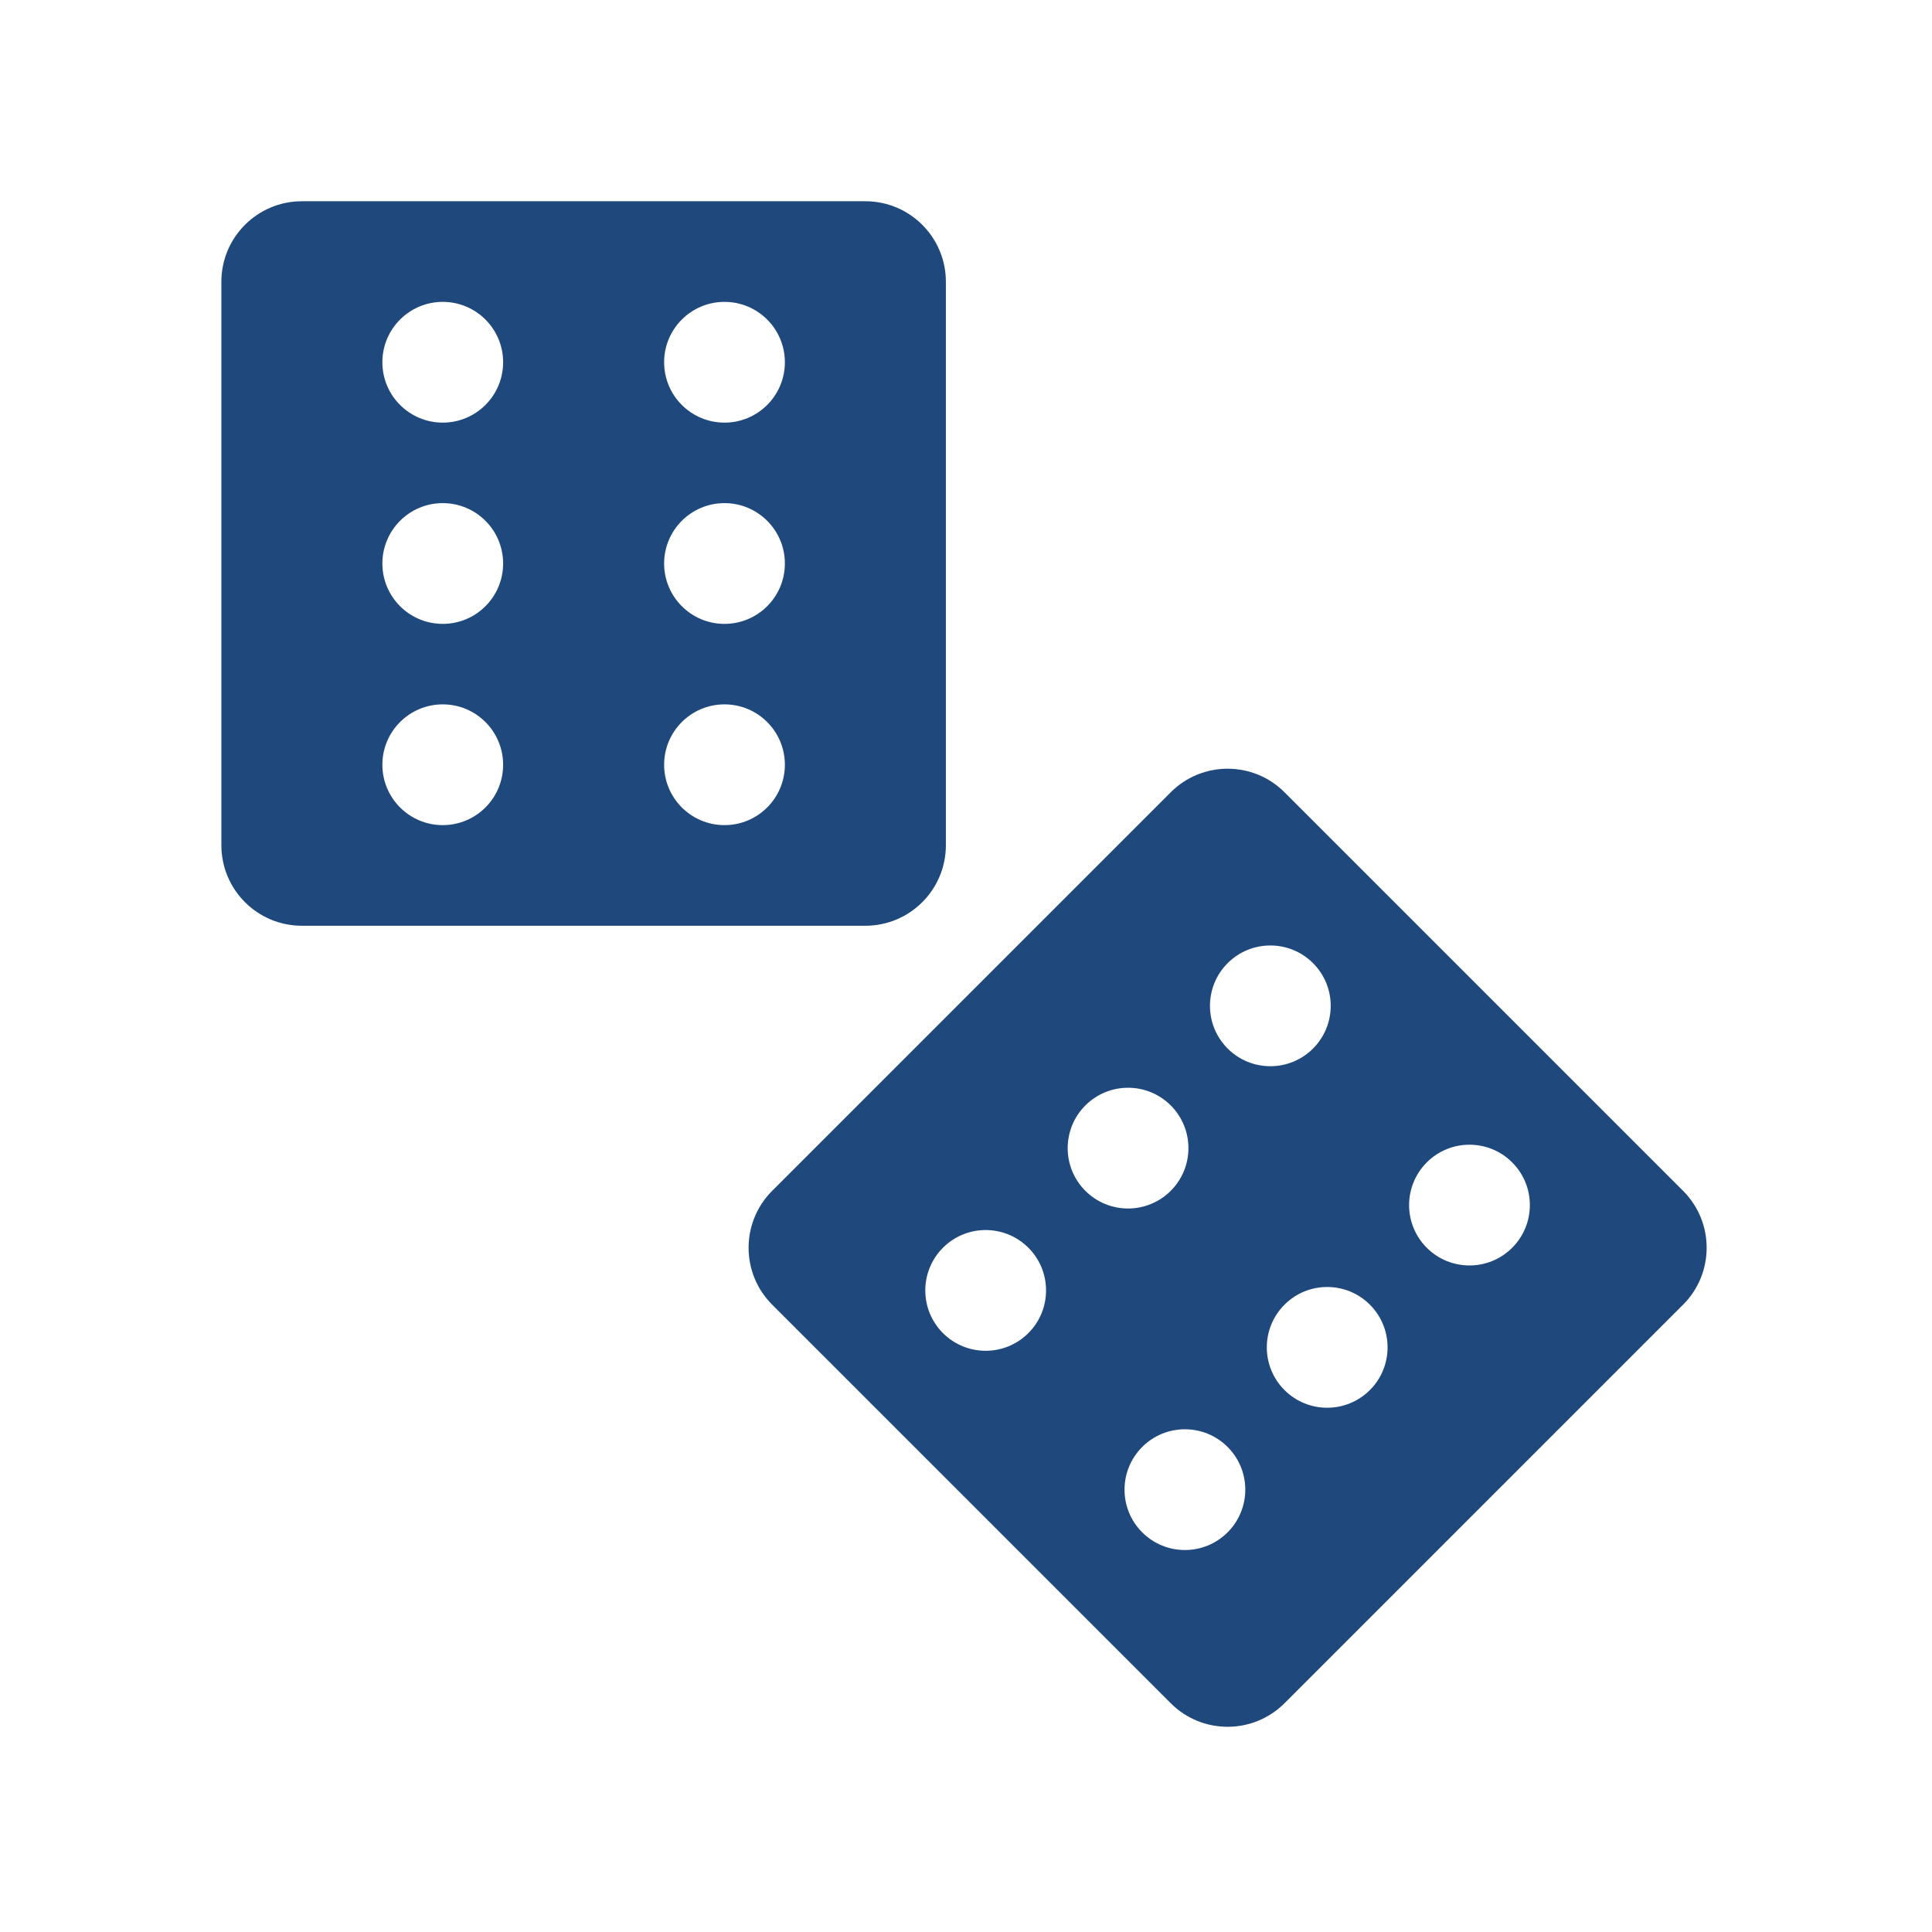
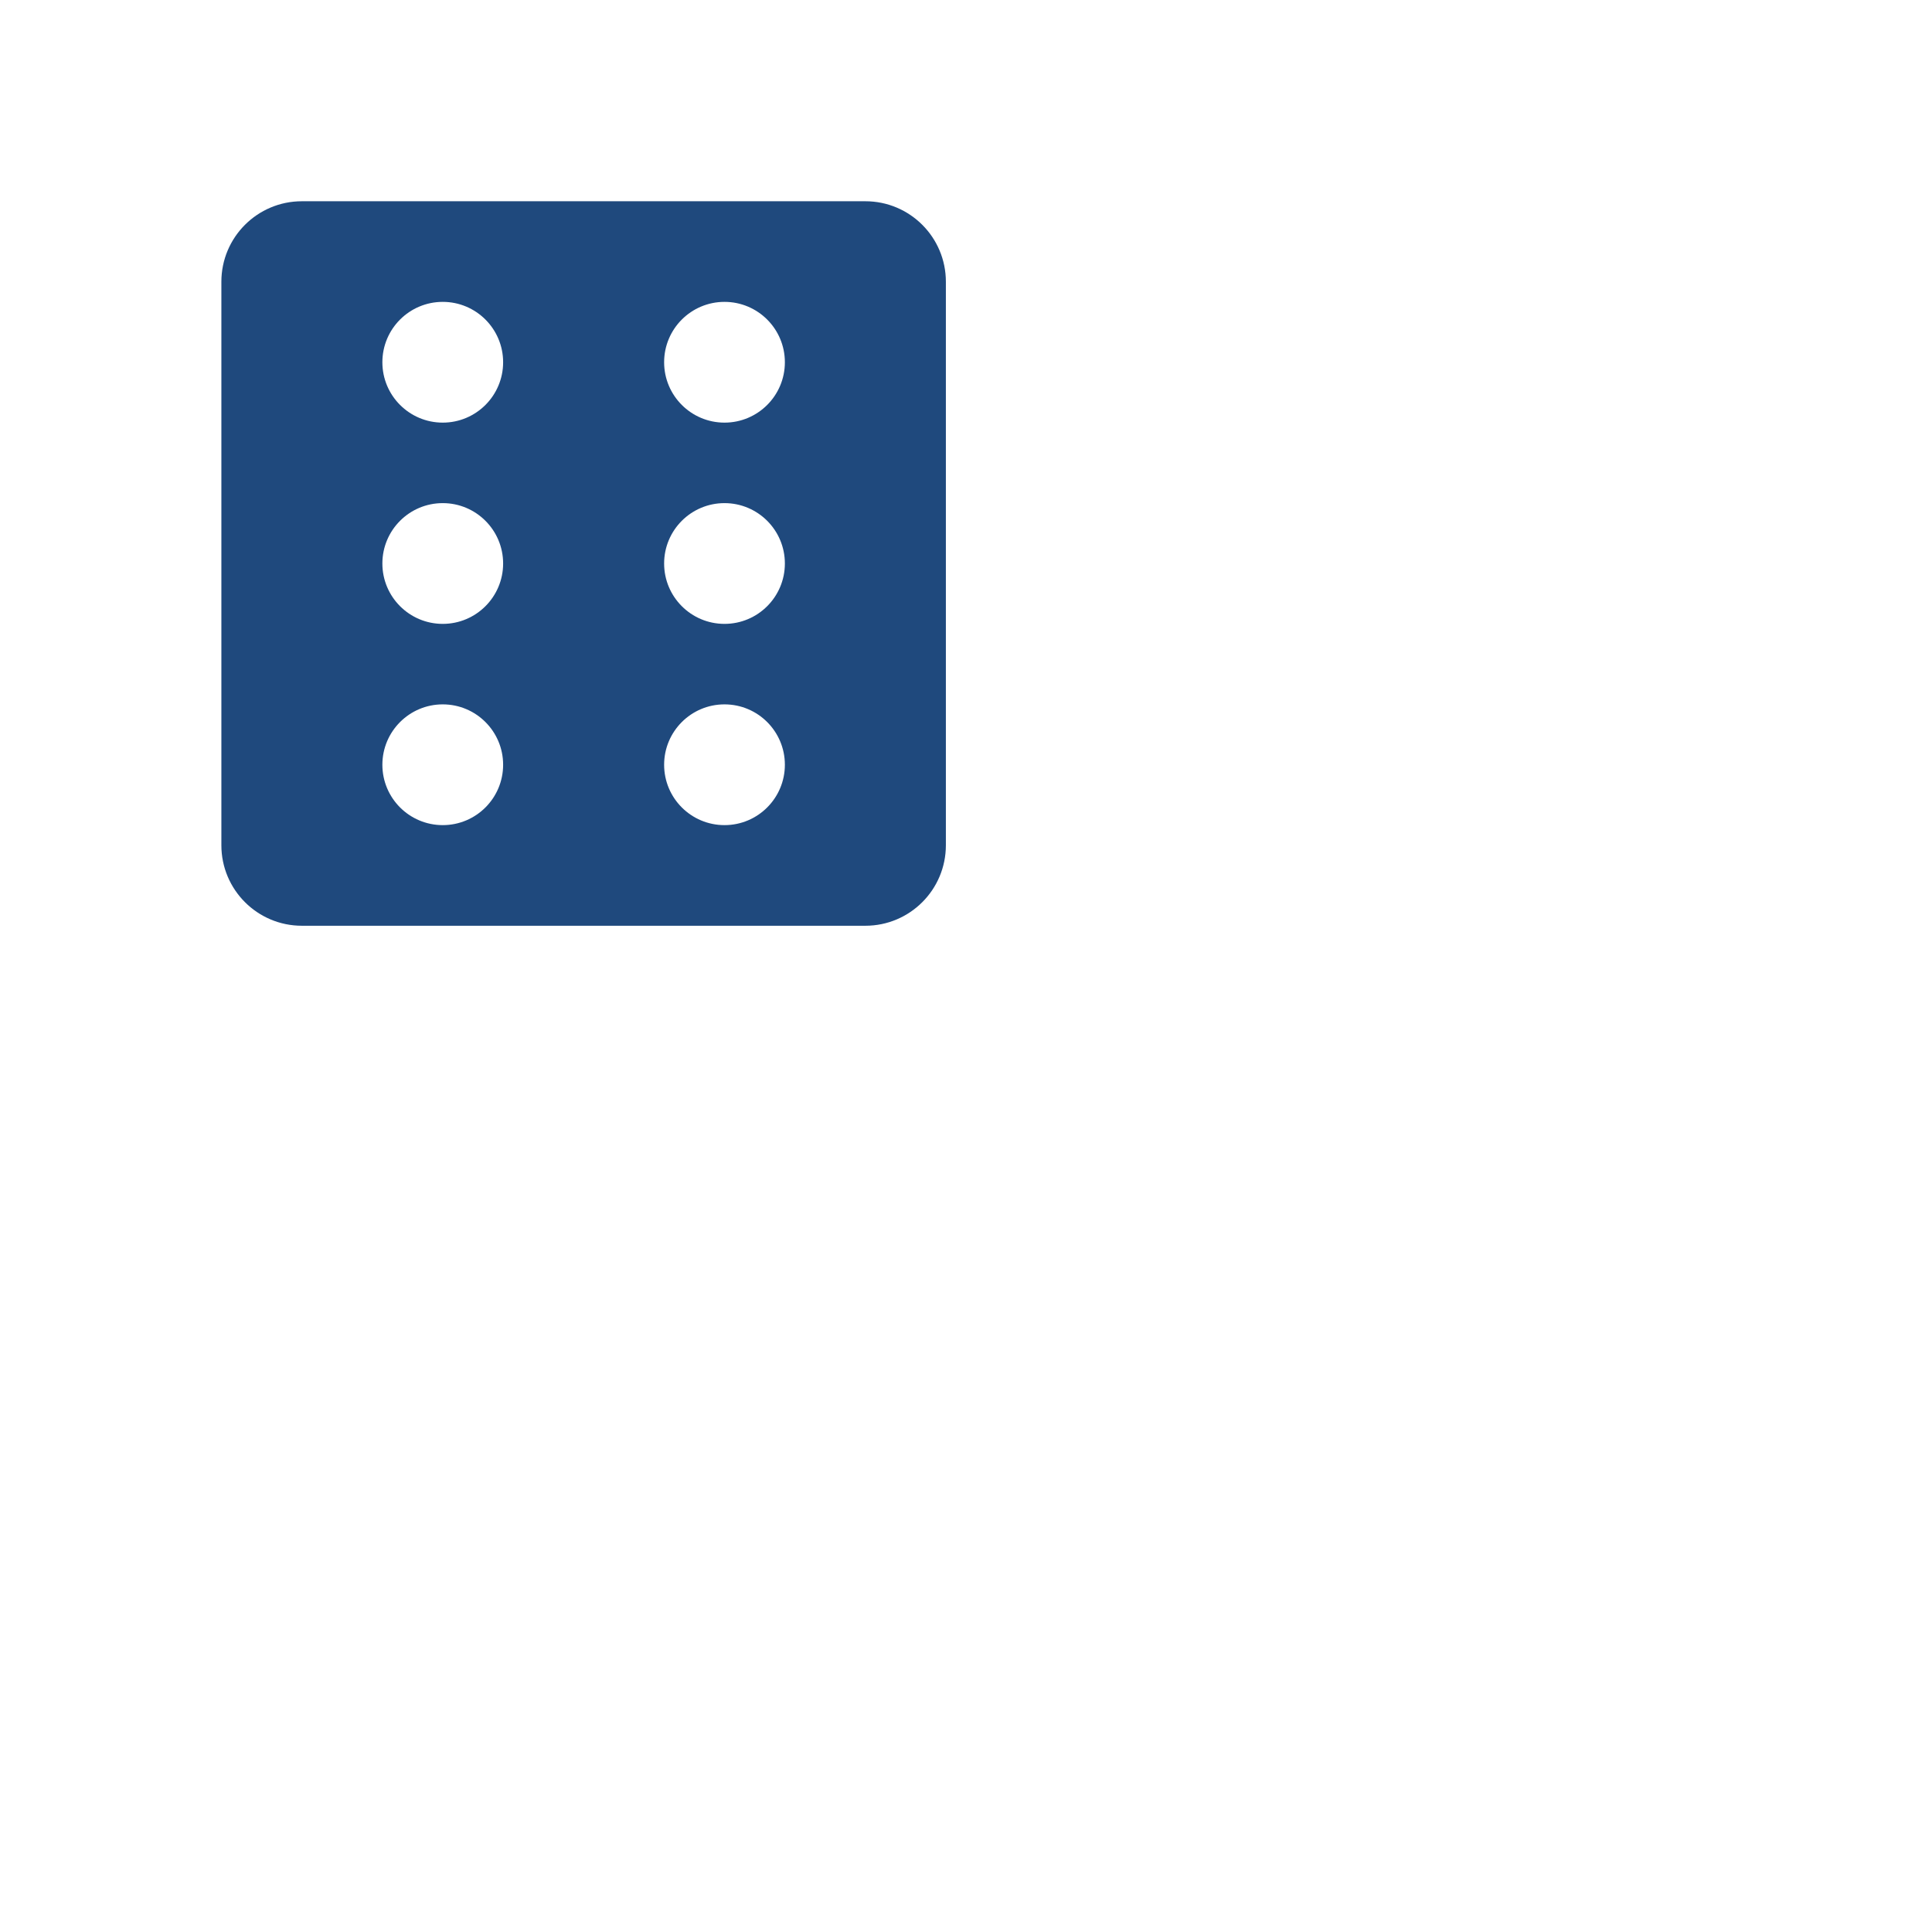
<svg xmlns="http://www.w3.org/2000/svg" viewBox="0 0 96 96" id="Icons_Dice" overflow="hidden">
  <path d="M43 10 15 10C12.791 10 11 11.791 11 14L11 42C11 44.209 12.791 46 15 46L43 46C45.209 46 47 44.209 47 42L47 14C47 11.791 45.209 10 43 10ZM22 41C20.343 41 19 39.657 19 38 19 36.343 20.343 35 22 35 23.657 35 25 36.343 25 38 25 39.657 23.657 41 22 41ZM22 31C20.343 31 19 29.657 19 28 19 26.343 20.343 25 22 25 23.657 25 25 26.343 25 28 25 29.657 23.657 31 22 31ZM22 21C20.343 21 19 19.657 19 18 19 16.343 20.343 15 22 15 23.657 15 25 16.343 25 18 25 19.657 23.657 21 22 21ZM36 41C34.343 41 33 39.657 33 38 33 36.343 34.343 35 36 35 37.657 35 39 36.343 39 38 39 39.657 37.657 41 36 41ZM36 31C34.343 31 33 29.657 33 28 33 26.343 34.343 25 36 25 37.657 25 39 26.343 39 28 39 29.657 37.657 31 36 31ZM36 21C34.343 21 33 19.657 33 18 33 16.343 34.343 15 36 15 37.657 15 39 16.343 39 18 39 19.657 37.657 21 36 21Z" fill="#1F497D" />
-   <path d="M83.63 59.17 63.83 39.37C62.269 37.807 59.736 37.806 58.173 39.367 58.172 39.368 58.171 39.369 58.17 39.37L38.37 59.17C36.807 60.731 36.806 63.264 38.367 64.827 38.368 64.828 38.369 64.829 38.37 64.83L58.17 84.63C59.731 86.193 62.264 86.194 63.827 84.633 63.828 84.632 63.829 84.631 63.83 84.63L83.63 64.83C85.193 63.269 85.194 60.736 83.633 59.173 83.632 59.172 83.631 59.171 83.63 59.17ZM61 47.86C62.171 46.688 64.07 46.687 65.243 47.857 66.415 49.028 66.416 50.928 65.245 52.1 64.074 53.272 62.175 53.273 61.003 52.103 61.002 52.102 61.001 52.101 61 52.1 59.83 50.929 59.83 49.031 61 47.86ZM51.1 66.24C49.929 67.412 48.03 67.413 46.857 66.243 45.685 65.072 45.684 63.172 46.855 62 48.026 60.828 49.925 60.827 51.097 61.997 51.098 61.998 51.099 61.999 51.1 62 52.27 63.171 52.27 65.069 51.1 66.24ZM53.93 54.93C55.101 53.758 57 53.757 58.173 54.927 59.345 56.098 59.346 57.998 58.175 59.17 57.004 60.342 55.105 60.343 53.933 59.173 53.932 59.172 53.931 59.171 53.93 59.17 52.76 57.999 52.76 56.101 53.93 54.93ZM61 76.14C59.829 77.312 57.93 77.314 56.757 76.143 55.585 74.972 55.584 73.072 56.755 71.9 57.926 70.728 59.825 70.727 60.997 71.897 60.998 71.898 60.999 71.899 61 71.9 62.17 73.071 62.17 74.969 61 76.14ZM68.07 69.07C66.899 70.242 65 70.243 63.827 69.073 62.655 67.902 62.654 66.002 63.825 64.83 64.996 63.658 66.895 63.657 68.067 64.827 68.068 64.828 68.069 64.829 68.07 64.83 69.24 66.001 69.24 67.899 68.07 69.07ZM75.14 62C73.969 63.172 72.07 63.173 70.897 62.003 69.725 60.832 69.724 58.932 70.895 57.76 72.066 56.588 73.965 56.587 75.137 57.757 75.138 57.758 75.139 57.759 75.14 57.76 76.31 58.931 76.31 60.829 75.14 62Z" fill="#1F497D" />
</svg>